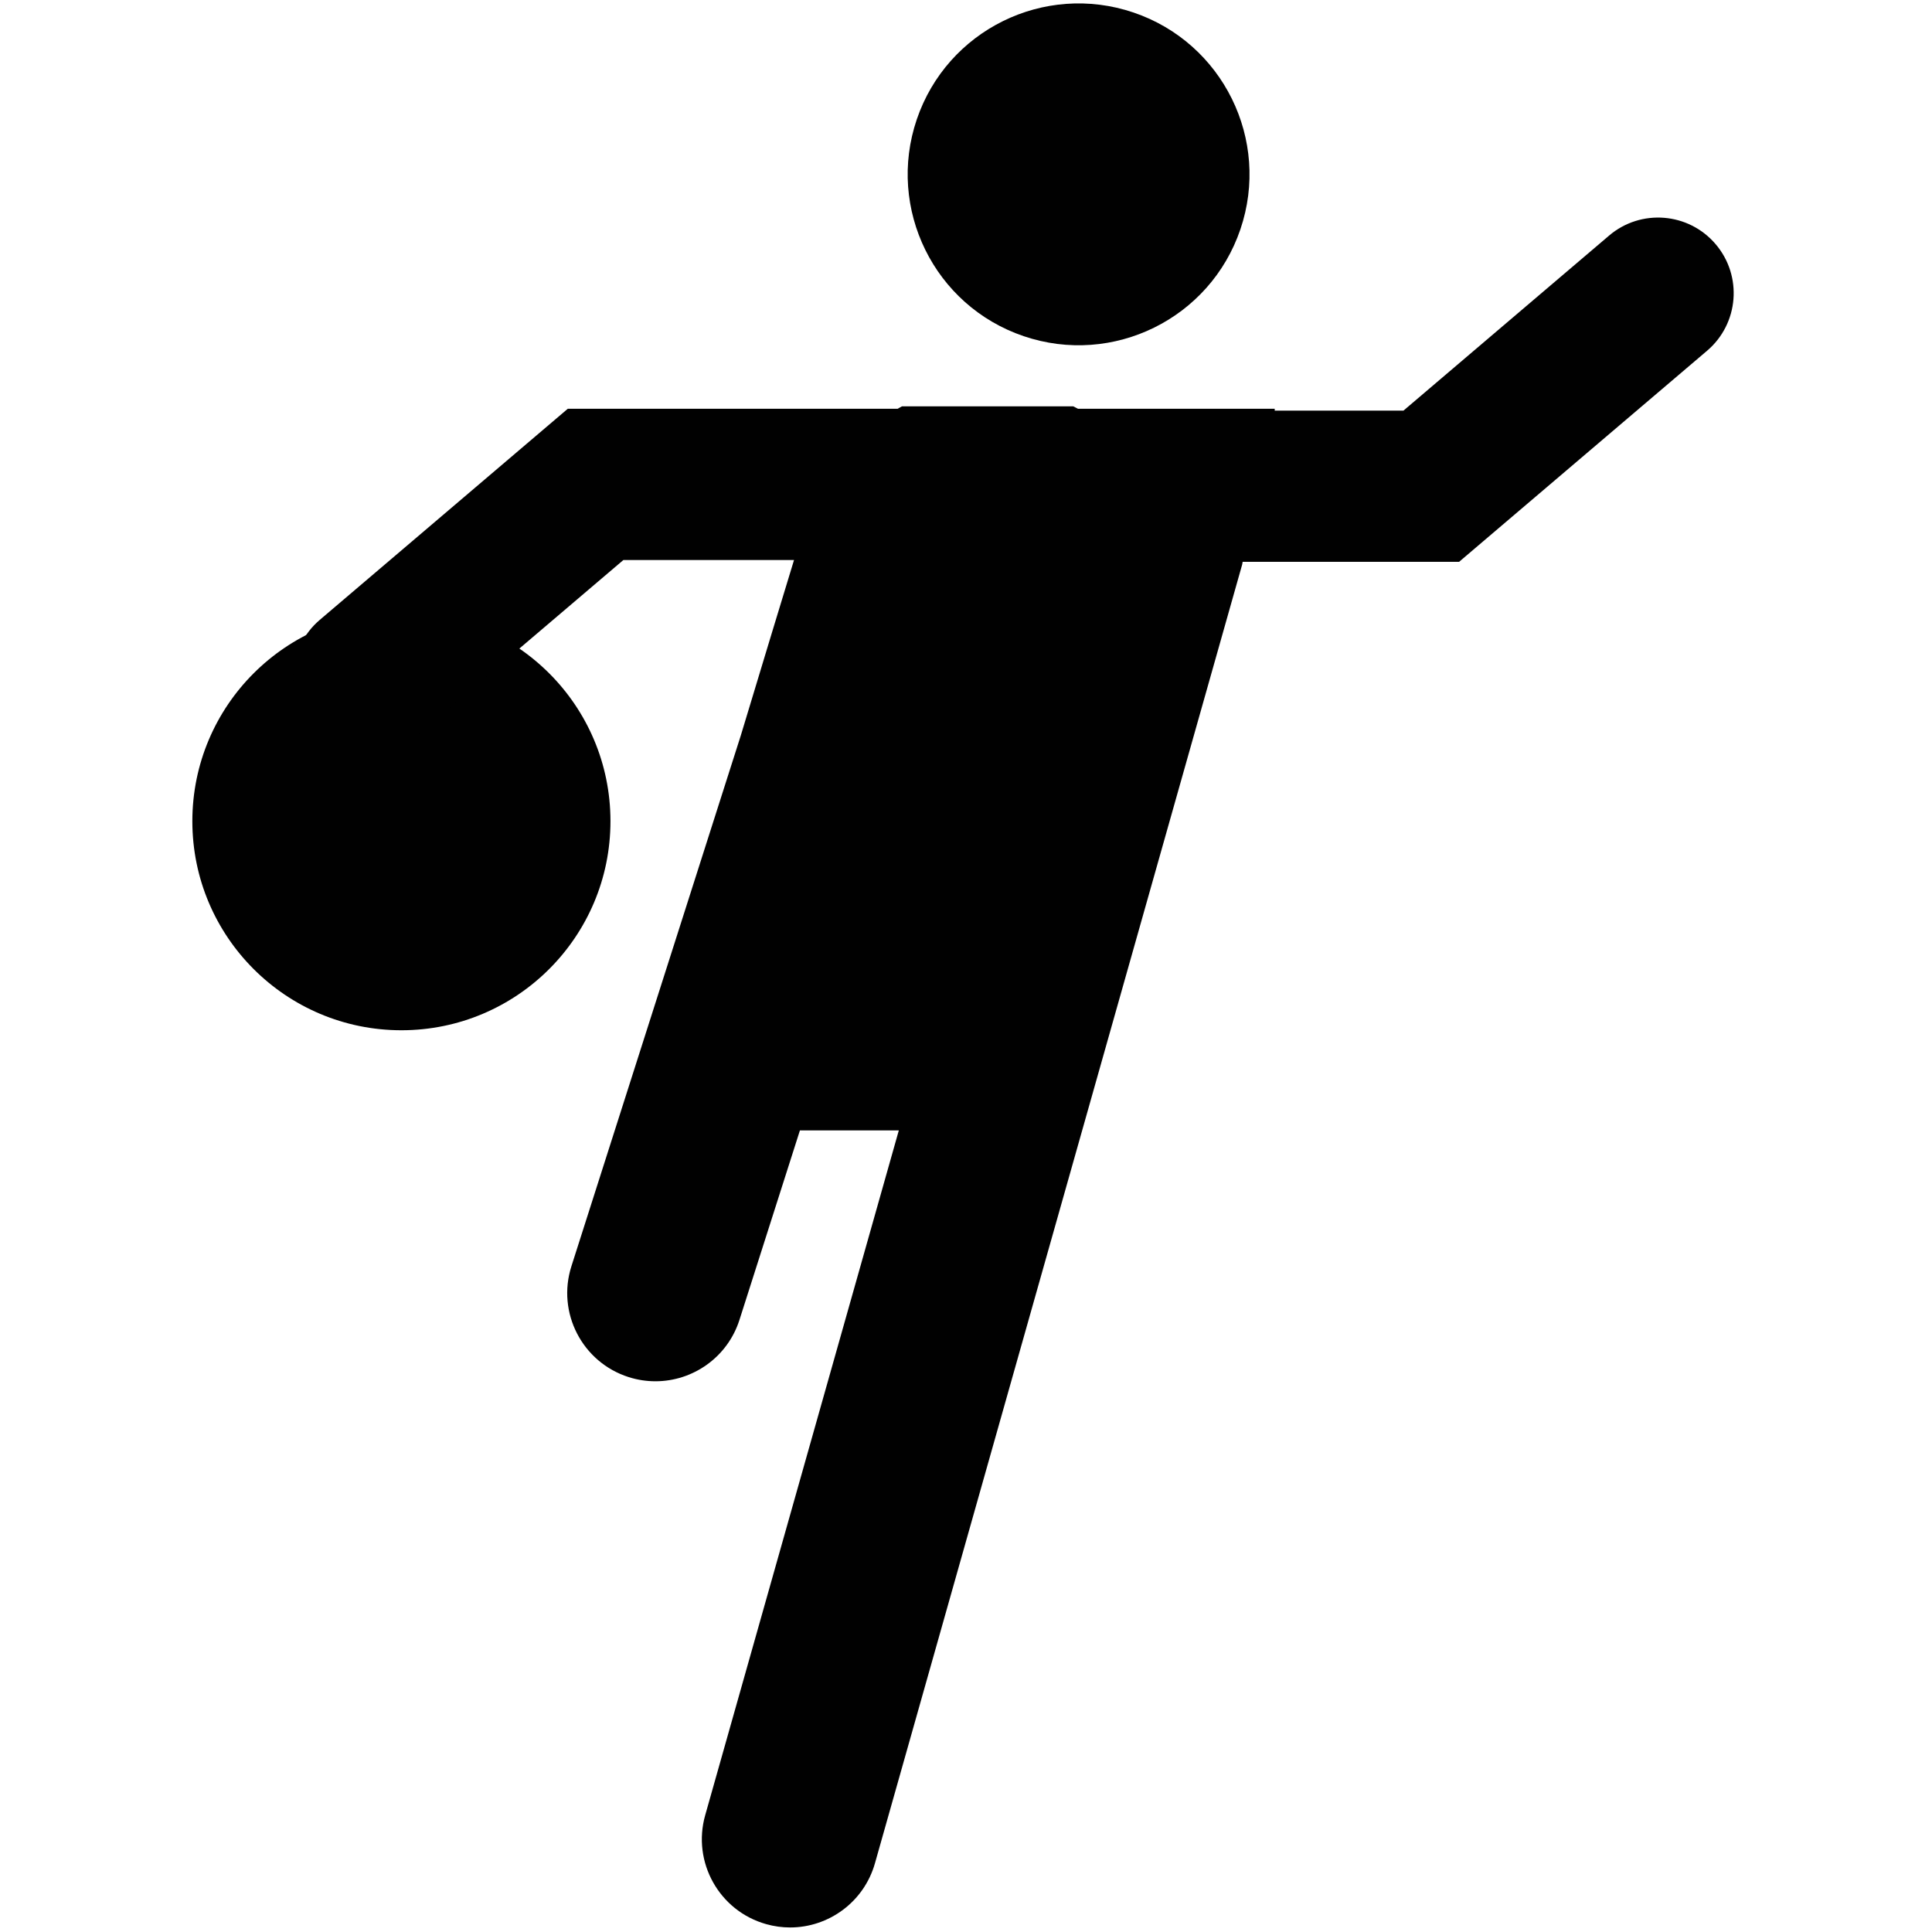
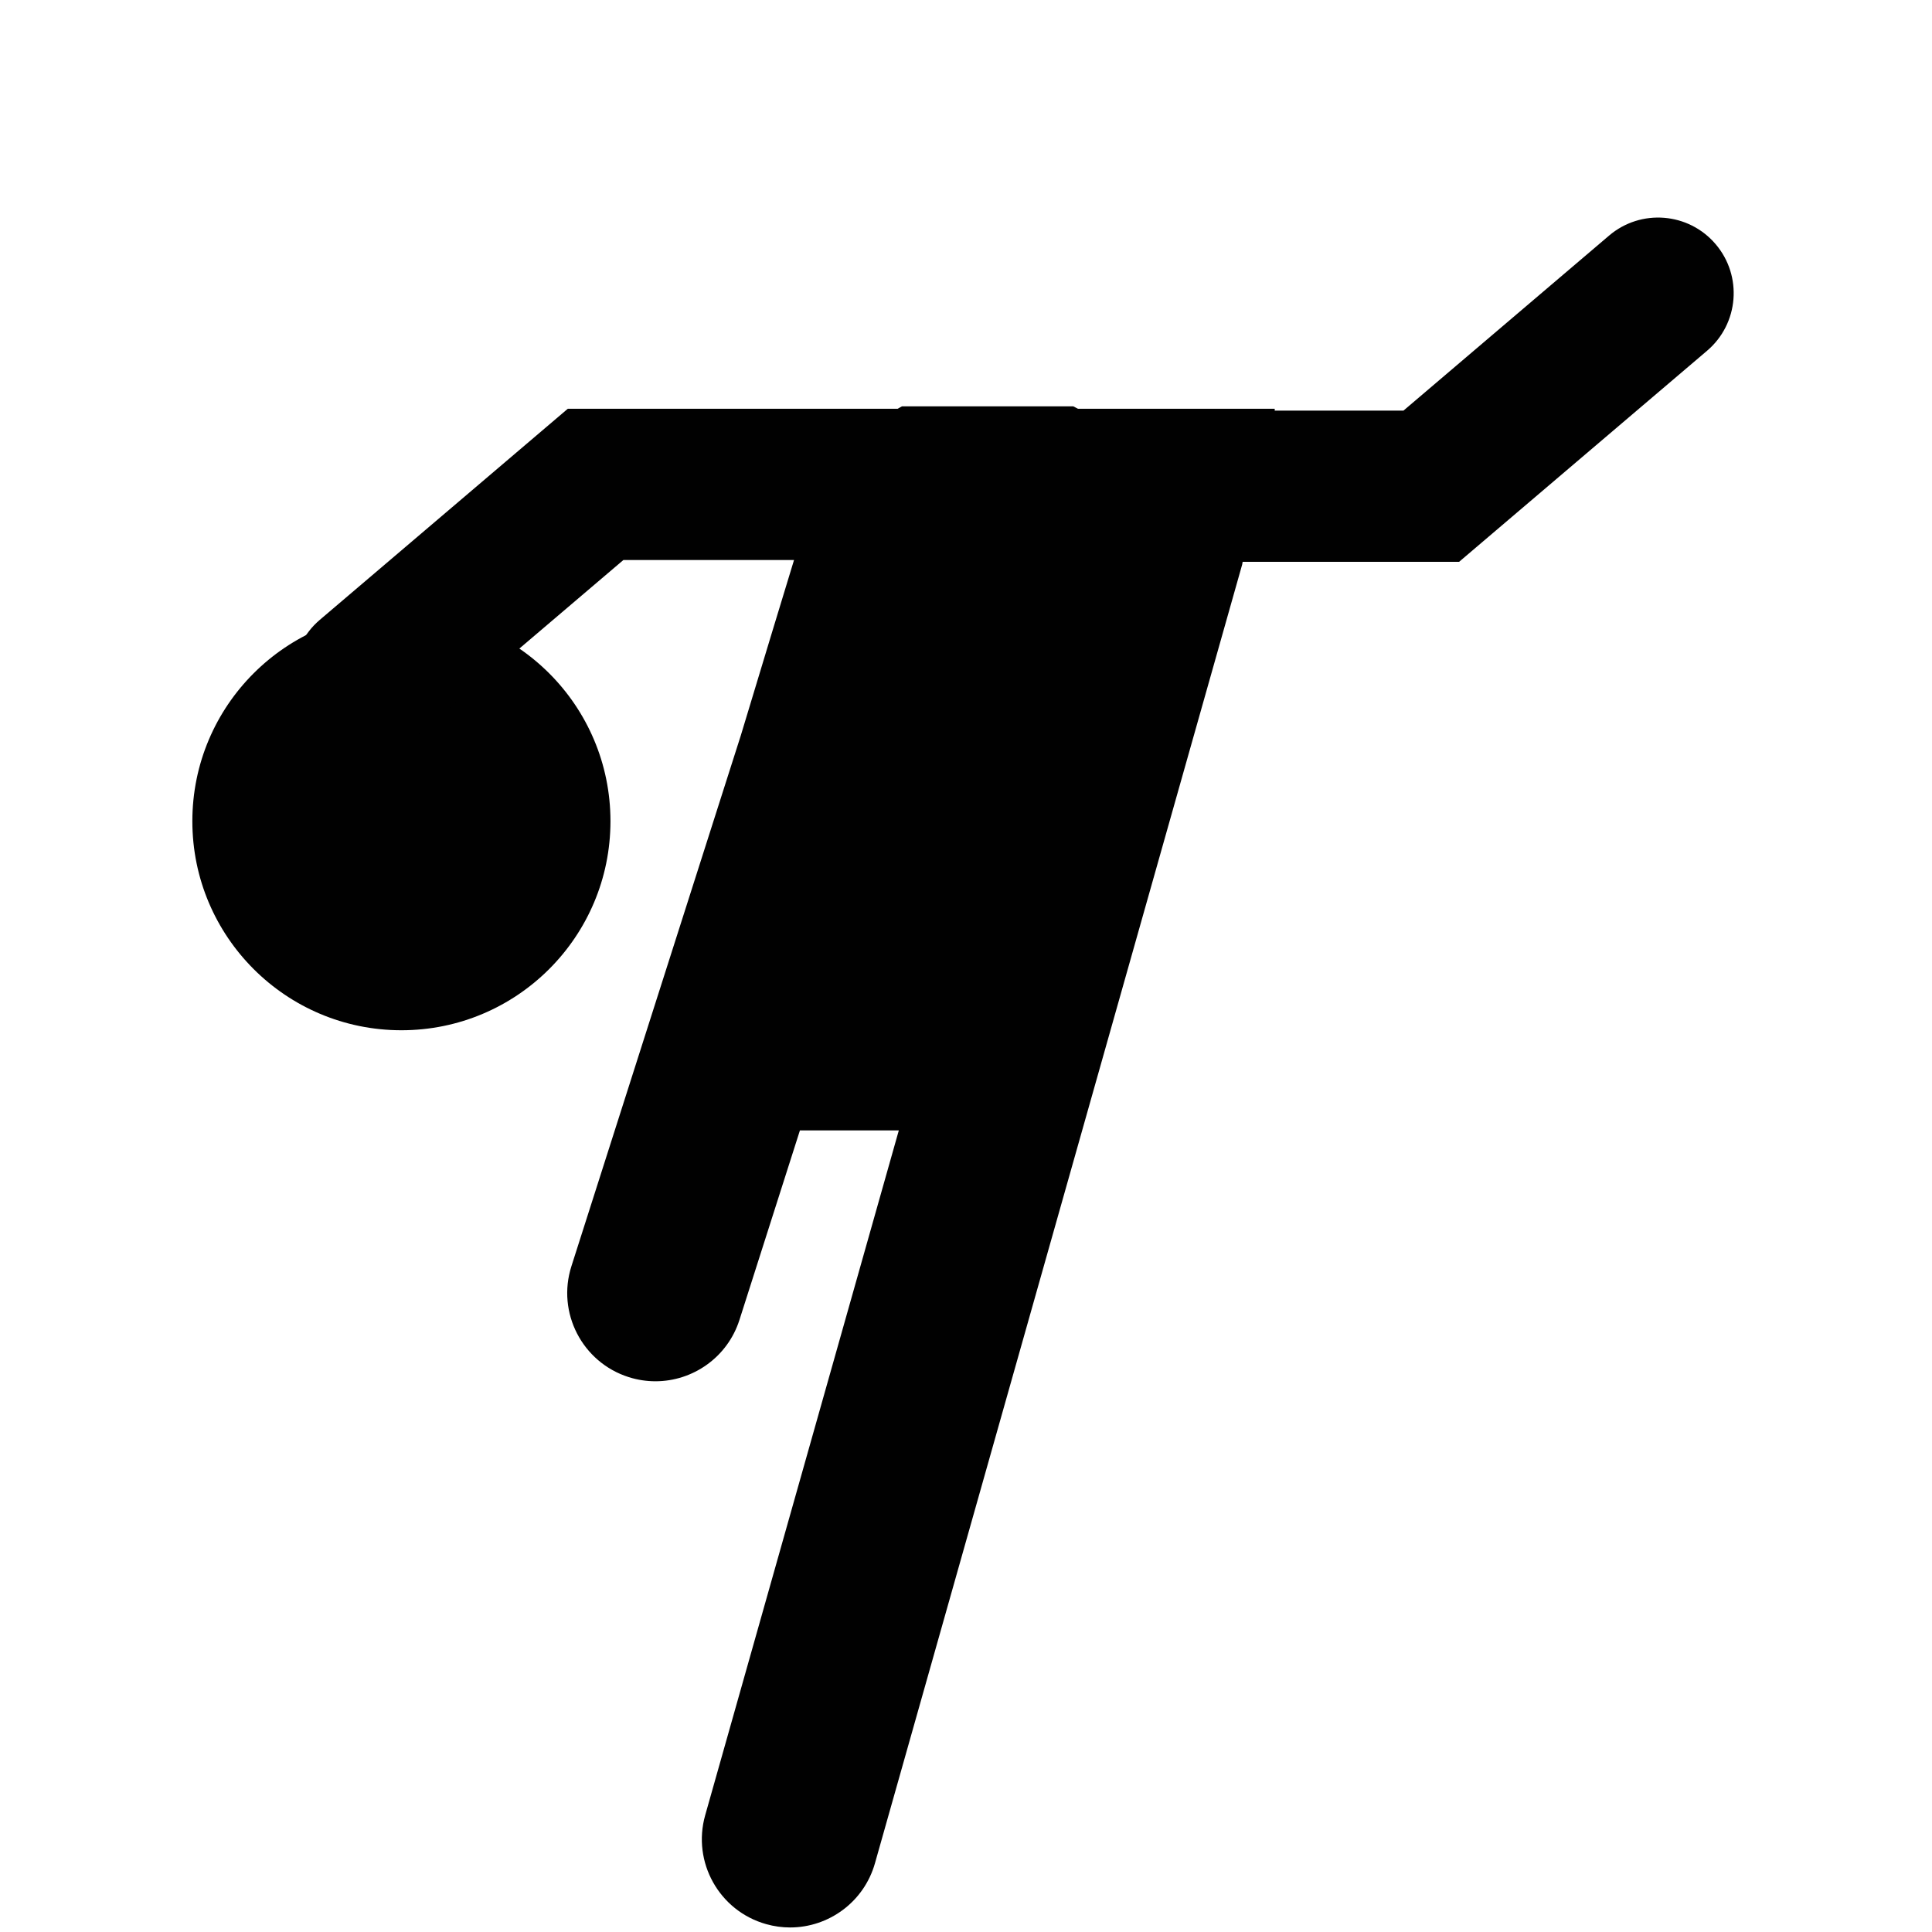
<svg xmlns="http://www.w3.org/2000/svg" version="1.1" id="Layer_1" x="0px" y="0px" viewBox="0 0 324 324" style="enable-background:new 0 0 324 324;" xml:space="preserve">
-   <path style="fill:#010101;" d="M153.745,20.025c5.089-14.986,21.364-23.01,36.352-17.926c14.986,5.09,23.011,21.365,17.921,36.351  c-5.085,14.987-21.36,23.011-36.346,17.926C156.684,51.287,148.66,35.012,153.745,20.025z" />
  <path style="fill:#010101;" d="M67.317,102.658c-19.362,0-35.06,15.692-35.06,35.058c0,19.359,15.698,35.06,35.06,35.06  c19.363,0,35.059-15.701,35.059-35.06C102.376,118.35,86.68,102.658,67.317,102.658L67.317,102.658z" />
  <path style="fill:#010101;" d="M287.716,40.948c-4.536-5.334-12.543-5.978-17.872-1.437l-19.775,16.832l-14.702,12.516h-21.595  v-0.306h-32.984c-0.272-0.131-0.536-0.285-0.808-0.413h-28.707c-0.252,0.124-0.488,0.281-0.735,0.413H95.216L74.785,85.946  L53.632,103.95c-5.333,4.54-5.977,12.54-1.436,17.873c2.506,2.947,6.072,4.462,9.658,4.462c2.905,0,5.828-0.995,8.213-3.026  l21.154-18.004l13.324-11.342h28.616c-2.002,6.567-4.978,16.337-8.92,29.408l-28.413,89.027c-2.486,7.784,1.811,16.106,9.591,18.591  c1.498,0.478,3.014,0.702,4.503,0.702c6.266,0,12.082-4.012,14.088-10.298l10.138-31.77h16.584l-32.471,114.844  c-2.221,7.863,2.348,16.04,10.211,18.26c1.347,0.38,2.7,0.562,4.033,0.562c6.452,0,12.382-4.252,14.228-10.774l61.583-217.794  c0.041-0.153,0.041-0.306,0.078-0.454h36.301l21.811-18.566l19.775-16.832C291.614,54.279,292.257,46.281,287.716,40.948  L287.716,40.948z" />
</svg>